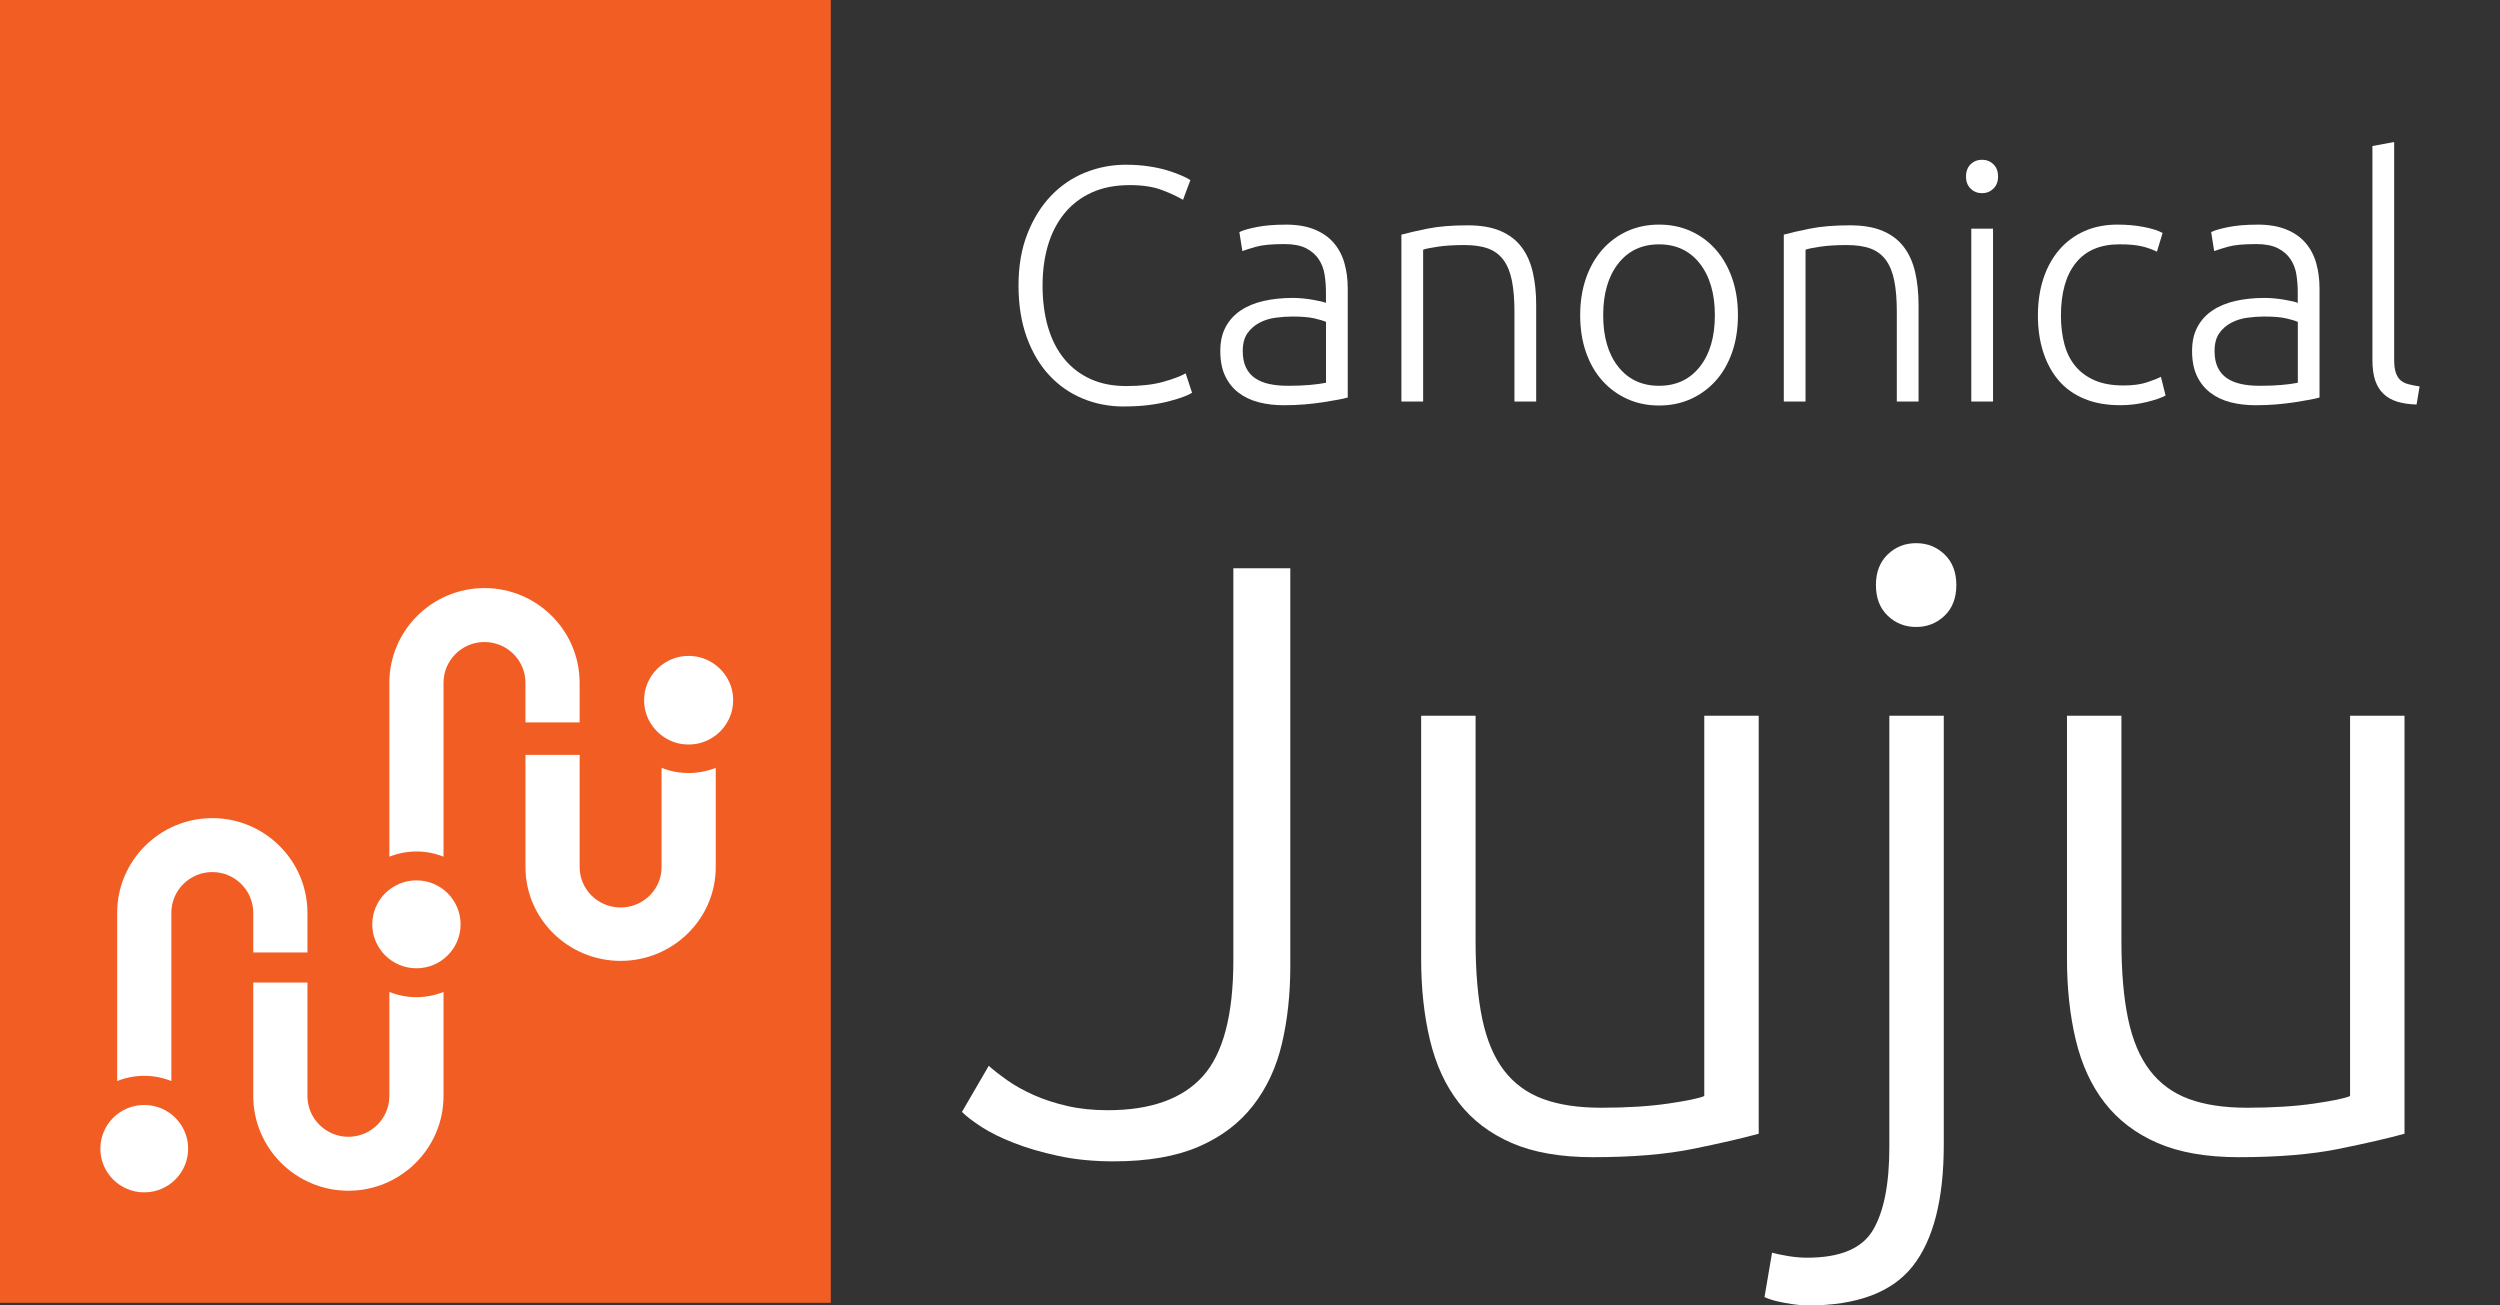
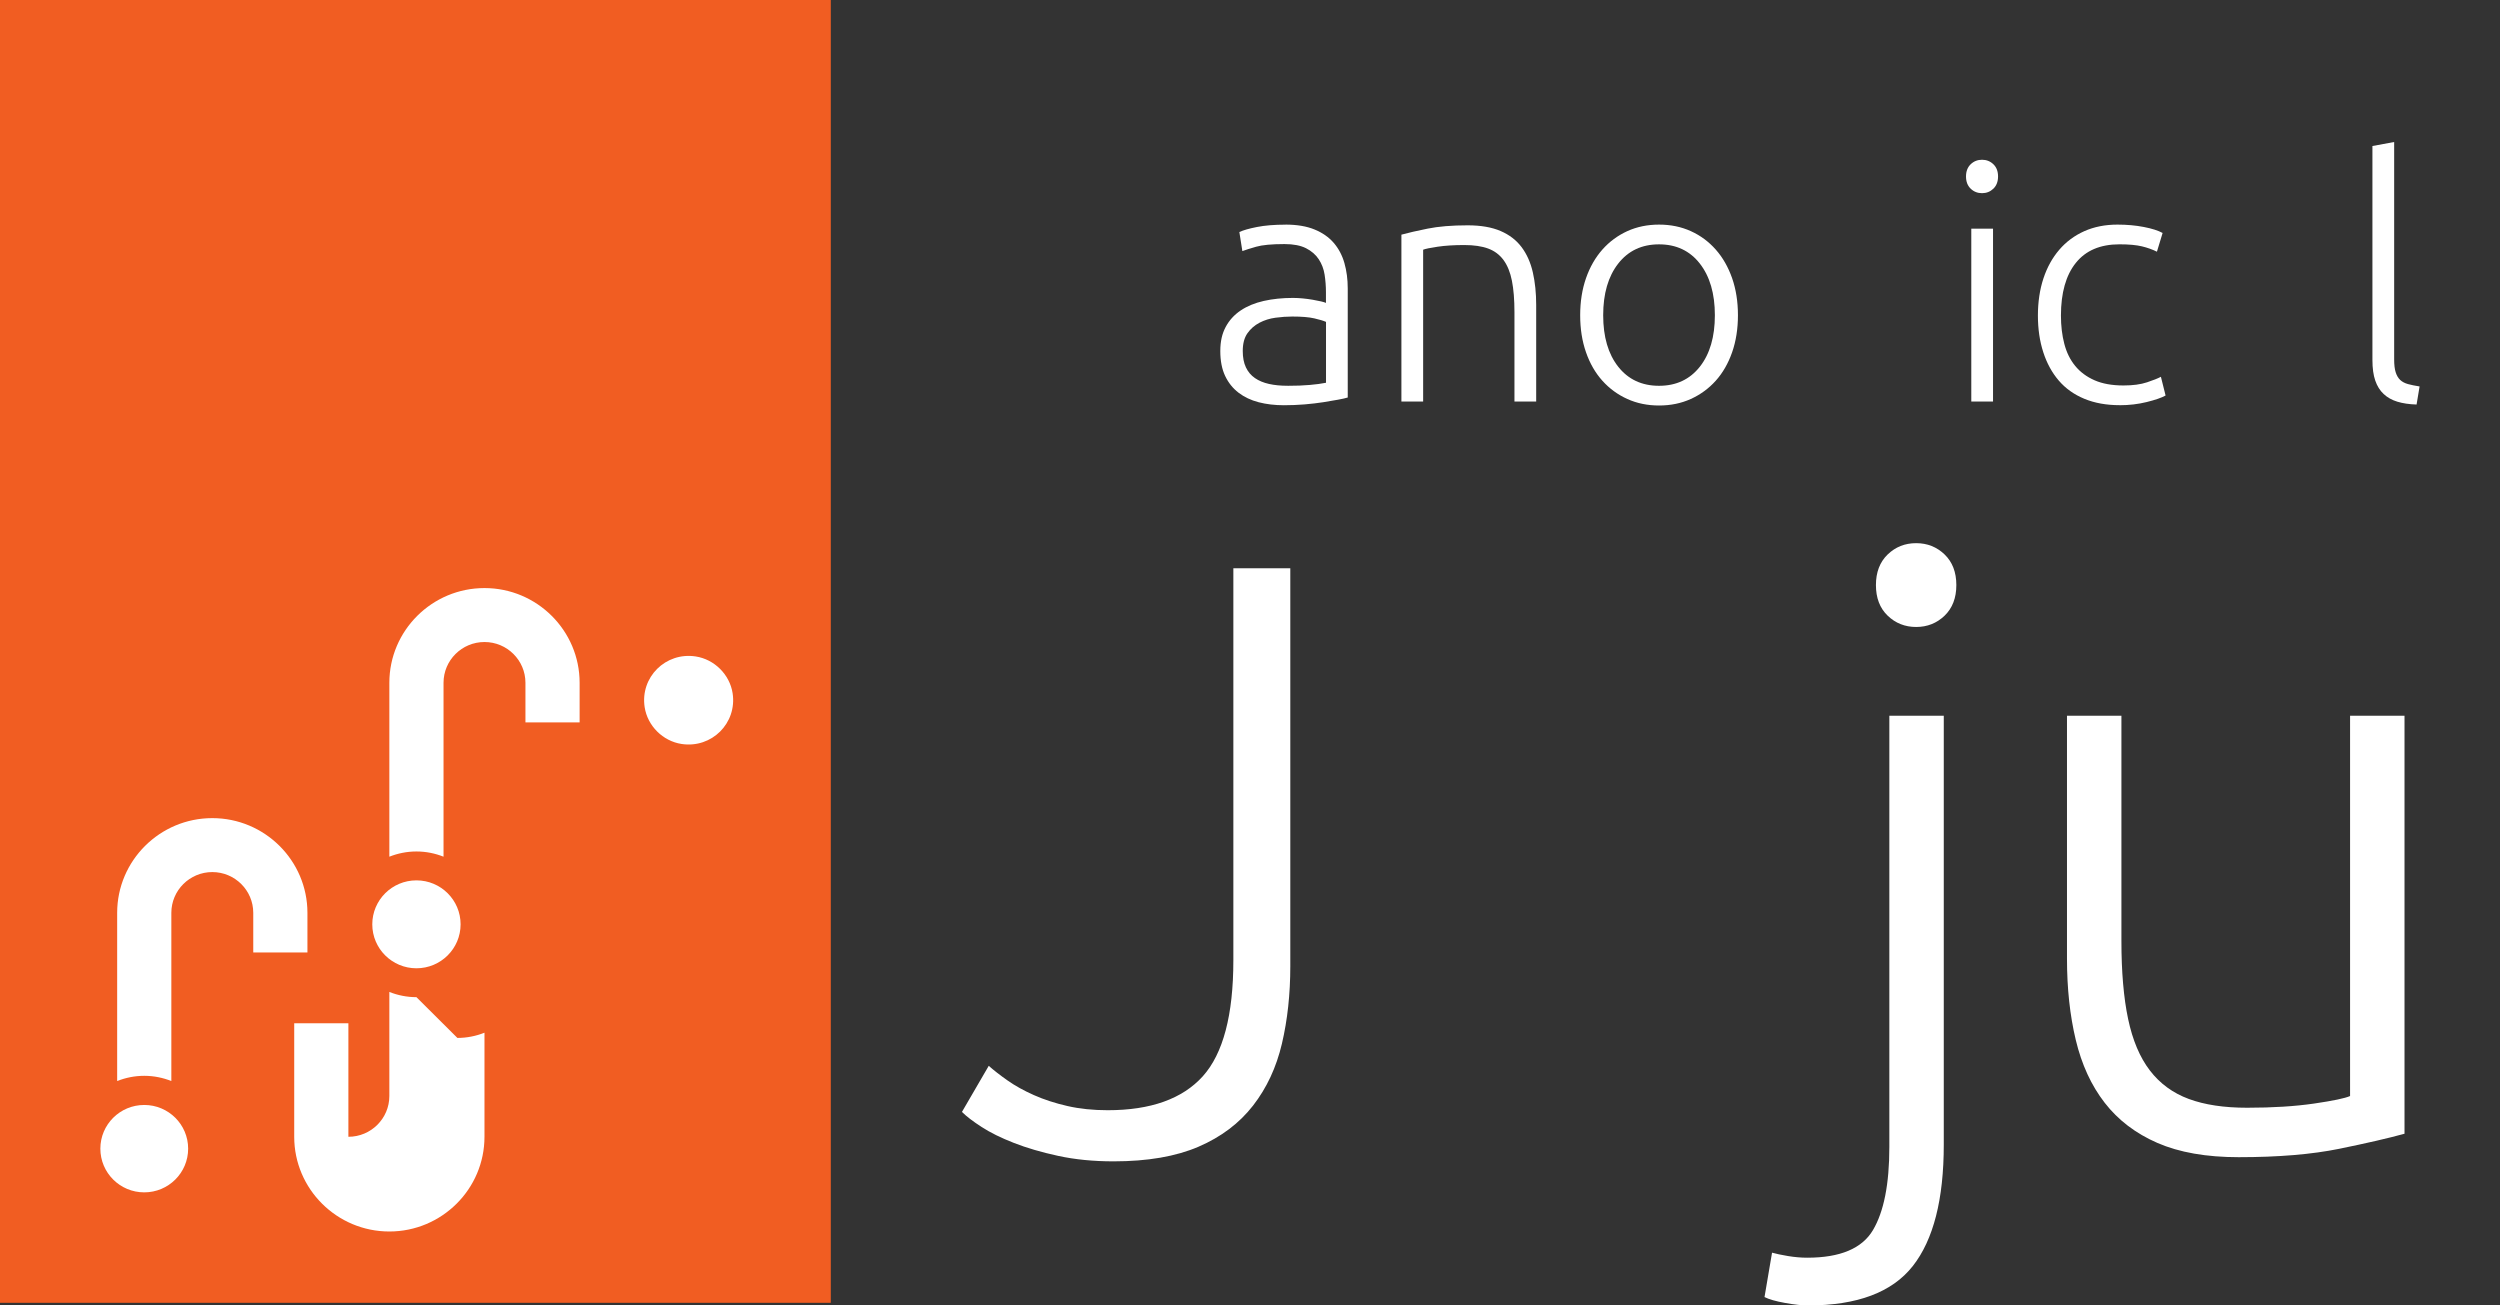
<svg xmlns="http://www.w3.org/2000/svg" id="Layer_1" data-name="Layer 1" viewBox="0 0 766.02 400">
  <rect x="0" y="0" width="766.02" height="400" fill="#333333" stroke="none" />
  <defs>
    <style>      .cls-1 {        fill: #fff;      }      .cls-2 {        fill: #f15d22;      }    </style>
  </defs>
  <rect class="cls-2" width="254.56" height="399.19" />
  <path class="cls-1" d="m148.45,180.19c-16.07,0-29.15,13.02-29.15,29.02v53.29c2.57-1.02,5.37-1.6,8.3-1.6s5.73.58,8.3,1.6v-53.29c0-6.89,5.63-12.49,12.55-12.49s12.55,5.6,12.55,12.49v12.14h16.6v-12.14c0-16-13.08-29.02-29.15-29.02Z" />
  <path class="cls-1" d="m141.13,283.22c0,7.44-6.06,13.47-13.53,13.47s-13.53-6.03-13.53-13.47,6.06-13.47,13.53-13.47,13.53,6.03,13.53,13.47Z" />
  <path class="cls-1" d="m65.05,250.68c-16.07,0-29.15,13.02-29.15,29.02v51.54c2.57-1.02,5.37-1.6,8.3-1.6s5.73.58,8.3,1.6v-51.54c0-6.89,5.63-12.49,12.55-12.49s12.55,5.6,12.55,12.49v12.14h16.6v-12.14c0-16-13.08-29.02-29.15-29.02Z" />
  <path class="cls-1" d="m57.65,351.96c0,7.39-6.02,13.39-13.45,13.39s-13.45-5.99-13.45-13.39,6.02-13.39,13.45-13.39,13.45,5.99,13.45,13.39Z" />
-   <path class="cls-1" d="m211.01,236.86c-1.15,0-2.32-.09-3.46-.26-1.68-.26-3.3-.71-4.84-1.33v30.43c0,6.82-5.63,12.36-12.55,12.36s-12.55-5.55-12.55-12.36v-34.41h-16.6v34.41c0,15.83,13.08,28.72,29.15,28.72s29.15-12.88,29.15-28.72v-30.43c-2.61,1.04-5.42,1.59-8.3,1.59Z" />
  <path class="cls-1" d="m224.48,212.4c1.41,9.18-6.41,16.96-15.63,15.56-5.74-.87-10.44-5.55-11.32-11.26-1.42-9.18,6.41-16.97,15.63-15.56,5.74.88,10.44,5.55,11.32,11.27Z" />
-   <path class="cls-1" d="m127.6,305.54c-2.93,0-5.73-.58-8.3-1.6v31.89c0,6.89-5.63,12.49-12.55,12.49s-12.55-5.6-12.55-12.49v-34.78h-16.6v34.78c0,16,13.08,29.02,29.15,29.02s29.15-13.02,29.15-29.02v-31.89c-2.57,1.02-5.37,1.6-8.3,1.6Z" />
+   <path class="cls-1" d="m127.6,305.54c-2.93,0-5.73-.58-8.3-1.6v31.89c0,6.89-5.63,12.49-12.55,12.49v-34.78h-16.6v34.78c0,16,13.08,29.02,29.15,29.02s29.15-13.02,29.15-29.02v-31.89c-2.57,1.02-5.37,1.6-8.3,1.6Z" />
  <g>
    <path class="cls-1" d="m395.36,296.05c0,8.56-.86,16.47-2.57,23.74-1.71,7.27-4.66,13.6-8.86,18.99-4.19,5.39-9.75,9.59-16.68,12.58-6.93,2.99-15.62,4.49-26.05,4.49-6.16,0-11.81-.56-16.94-1.67-5.13-1.11-9.67-2.44-13.6-3.98-3.94-1.54-7.23-3.16-9.88-4.88-2.65-1.71-4.66-3.25-6.03-4.62l8.21-14.12c1.54,1.37,3.46,2.87,5.77,4.49,2.31,1.63,5.01,3.12,8.09,4.49,3.08,1.37,6.5,2.48,10.27,3.34,3.76.86,7.87,1.28,12.32,1.28,13.17,0,22.88-3.47,29.13-10.39,6.24-6.93,9.37-18.78,9.37-35.55v-120.12h17.45v121.92Z" />
-     <path class="cls-1" d="m538.89,347.38c-4.97,1.37-11.64,2.91-20.02,4.62-8.39,1.71-18.65,2.57-30.8,2.57-9.93,0-18.22-1.46-24.9-4.36-6.67-2.91-12.06-7.01-16.17-12.32-4.11-5.3-7.06-11.72-8.86-19.25-1.8-7.53-2.69-15.83-2.69-24.9v-74.43h16.68v69.04c0,9.41.68,17.37,2.05,23.87,1.37,6.5,3.59,11.77,6.67,15.78,3.08,4.02,7.06,6.93,11.94,8.73,4.88,1.8,10.82,2.69,17.84,2.69,7.87,0,14.71-.43,20.53-1.28,5.81-.85,9.5-1.62,11.04-2.31v-116.53h16.68v128.08Z" />
    <path class="cls-1" d="m554.01,400c-1.88,0-4.23-.26-7.06-.77s-4.92-1.11-6.29-1.8l2.31-13.6c1.2.34,2.82.68,4.88,1.03,2.05.34,4.02.51,5.9.51,10.09,0,16.81-2.82,20.15-8.47,3.34-5.65,5.01-14.12,5.01-25.41v-132.18h16.68v131.41c0,16.77-3.17,29.17-9.5,37.22-6.33,8.04-17.03,12.06-32.08,12.06Zm45.43-220.73c0,3.94-1.2,7.06-3.59,9.37-2.4,2.31-5.31,3.47-8.73,3.47s-6.33-1.16-8.73-3.47c-2.4-2.31-3.59-5.43-3.59-9.37s1.2-7.06,3.59-9.37c2.39-2.31,5.3-3.47,8.73-3.47s6.33,1.16,8.73,3.47c2.39,2.31,3.59,5.43,3.59,9.37Z" />
    <path class="cls-1" d="m736.78,347.38c-4.96,1.37-11.64,2.91-20.02,4.62-8.39,1.71-18.65,2.57-30.8,2.57-9.93,0-18.22-1.46-24.9-4.36-6.67-2.91-12.06-7.01-16.17-12.32-4.11-5.3-7.06-11.72-8.86-19.25-1.8-7.53-2.69-15.83-2.69-24.9v-74.43h16.68v69.04c0,9.41.68,17.37,2.05,23.87,1.37,6.5,3.59,11.77,6.67,15.78,3.08,4.02,7.06,6.93,11.93,8.73,4.88,1.8,10.82,2.69,17.84,2.69,7.87,0,14.71-.43,20.53-1.28,5.82-.85,9.5-1.62,11.04-2.31v-116.53h16.68v128.08Z" />
  </g>
  <g>
-     <path class="cls-1" d="m344.46,124.56c-4.58,0-8.83-.82-12.76-2.46-3.93-1.64-7.34-4.03-10.25-7.17-2.9-3.14-5.19-7.02-6.86-11.63-1.67-4.61-2.51-9.89-2.51-15.83s.9-11.22,2.72-15.83c1.81-4.61,4.22-8.49,7.22-11.63,3-3.14,6.49-5.51,10.45-7.12,3.96-1.6,8.09-2.41,12.4-2.41,2.66,0,5.09.17,7.27.51,2.19.34,4.1.77,5.74,1.28,1.64.51,3.04,1.02,4.2,1.54,1.16.51,2.05.97,2.66,1.38l-2.25,6.04c-1.71-1.02-3.88-2.03-6.51-3.02-2.63-.99-5.89-1.49-9.79-1.49-4.44,0-8.32.75-11.63,2.25-3.31,1.5-6.1,3.62-8.35,6.35-2.25,2.73-3.94,5.98-5.07,9.73-1.13,3.76-1.69,7.92-1.69,12.5s.56,8.96,1.69,12.76c1.13,3.79,2.78,7.02,4.97,9.68,2.19,2.66,4.87,4.71,8.04,6.15s6.81,2.15,10.91,2.15c4.51,0,8.28-.43,11.32-1.28,3.04-.85,5.34-1.72,6.92-2.61l1.95,5.94c-.48.34-1.3.73-2.46,1.18-1.16.44-2.63.91-4.41,1.38-1.78.48-3.83.87-6.15,1.18-2.32.31-4.92.46-7.79.46Z" />
    <path class="cls-1" d="m393.91,68.82c3.48,0,6.44.5,8.86,1.49,2.42.99,4.39,2.36,5.89,4.1,1.5,1.74,2.6,3.81,3.28,6.2.68,2.39,1.02,4.99,1.02,7.79v33.4c-.68.21-1.67.43-2.97.67-1.3.24-2.8.5-4.51.77-1.71.27-3.6.49-5.69.67-2.08.17-4.22.26-6.4.26-2.8,0-5.38-.31-7.74-.92-2.36-.62-4.41-1.59-6.15-2.92-1.74-1.33-3.11-3.04-4.1-5.12-.99-2.08-1.49-4.63-1.49-7.63s.55-5.33,1.64-7.38c1.09-2.05,2.63-3.74,4.61-5.07,1.98-1.33,4.34-2.3,7.07-2.92,2.73-.61,5.7-.92,8.91-.92.96,0,1.96.05,3.02.15,1.06.1,2.08.24,3.07.41.99.17,1.84.34,2.56.51.72.17,1.21.32,1.49.46v-3.28c0-1.84-.14-3.64-.41-5.38-.27-1.74-.87-3.31-1.79-4.71-.92-1.4-2.22-2.53-3.89-3.38-1.67-.85-3.88-1.28-6.61-1.28-3.89,0-6.8.27-8.71.82-1.91.55-3.31.99-4.2,1.33l-.92-5.84c1.16-.55,2.95-1.06,5.38-1.54,2.42-.48,5.34-.72,8.76-.72Zm.61,49.39c2.6,0,4.87-.08,6.81-.26,1.95-.17,3.6-.39,4.97-.67v-18.65c-.75-.34-1.95-.7-3.59-1.08-1.64-.38-3.89-.56-6.76-.56-1.64,0-3.35.12-5.12.36-1.78.24-3.42.75-4.92,1.54-1.5.79-2.73,1.86-3.69,3.23-.96,1.37-1.43,3.18-1.43,5.43,0,1.98.32,3.65.97,5.02.65,1.37,1.57,2.46,2.77,3.28,1.19.82,2.63,1.42,4.3,1.79,1.67.38,3.57.56,5.69.56Z" />
    <path class="cls-1" d="m429.41,71.9c1.98-.55,4.64-1.16,7.99-1.84,3.35-.68,7.44-1.02,12.3-1.02,4.03,0,7.39.58,10.09,1.74,2.7,1.16,4.85,2.82,6.46,4.97,1.6,2.15,2.75,4.73,3.43,7.74.68,3.01,1.02,6.32,1.02,9.94v29.61h-6.66v-27.46c0-3.76-.26-6.93-.77-9.53-.51-2.6-1.37-4.71-2.56-6.35-1.2-1.64-2.77-2.82-4.71-3.54-1.95-.72-4.39-1.08-7.33-1.08-3.14,0-5.86.17-8.15.51-2.29.34-3.77.65-4.46.92v46.52h-6.66v-51.13Z" />
    <path class="cls-1" d="m532.52,96.59c0,4.17-.6,7.96-1.79,11.37-1.2,3.42-2.87,6.32-5.02,8.71-2.15,2.39-4.7,4.25-7.63,5.58-2.94,1.33-6.18,2-9.73,2s-6.8-.67-9.73-2c-2.94-1.33-5.48-3.19-7.63-5.58-2.15-2.39-3.83-5.29-5.02-8.71-1.2-3.42-1.79-7.21-1.79-11.37s.6-7.96,1.79-11.37c1.19-3.41,2.87-6.33,5.02-8.76,2.15-2.42,4.7-4.3,7.63-5.64,2.94-1.33,6.18-2,9.73-2s6.8.67,9.73,2c2.94,1.33,5.48,3.21,7.63,5.64s3.82,5.35,5.02,8.76c1.19,3.42,1.79,7.21,1.79,11.37Zm-7.07,0c0-6.62-1.54-11.9-4.61-15.83-3.07-3.93-7.24-5.89-12.5-5.89s-9.43,1.96-12.5,5.89c-3.07,3.93-4.61,9.21-4.61,15.83s1.54,11.89,4.61,15.78,7.24,5.84,12.5,5.84,9.43-1.95,12.5-5.84c3.07-3.89,4.61-9.15,4.61-15.78Z" />
-     <path class="cls-1" d="m546.57,71.9c1.98-.55,4.64-1.16,7.99-1.84,3.35-.68,7.45-1.02,12.3-1.02,4.03,0,7.39.58,10.09,1.74,2.7,1.16,4.85,2.82,6.46,4.97s2.75,4.73,3.43,7.74c.68,3.01,1.02,6.32,1.02,9.94v29.61h-6.66v-27.46c0-3.76-.26-6.93-.77-9.53-.51-2.6-1.37-4.71-2.56-6.35-1.2-1.64-2.77-2.82-4.71-3.54-1.95-.72-4.39-1.08-7.33-1.08-3.14,0-5.86.17-8.14.51-2.29.34-3.78.65-4.46.92v46.52h-6.66v-51.13Z" />
    <path class="cls-1" d="m612.22,54.07c0,1.57-.48,2.82-1.43,3.74-.96.92-2.12,1.38-3.48,1.38s-2.53-.46-3.48-1.38c-.96-.92-1.43-2.17-1.43-3.74s.48-2.82,1.43-3.74c.96-.92,2.12-1.38,3.48-1.38s2.53.46,3.48,1.38c.96.92,1.43,2.17,1.43,3.74Zm-1.54,68.96h-6.66v-52.97h6.66v52.97Z" />
    <path class="cls-1" d="m649.53,124.15c-4.1,0-7.72-.65-10.86-1.95-3.14-1.3-5.76-3.16-7.84-5.58-2.08-2.42-3.67-5.33-4.76-8.71-1.09-3.38-1.64-7.12-1.64-11.22s.56-7.96,1.69-11.37c1.13-3.42,2.75-6.35,4.87-8.81,2.12-2.46,4.68-4.35,7.68-5.69,3-1.33,6.39-2,10.14-2,2.87,0,5.55.24,8.04.72,2.49.48,4.42,1.09,5.79,1.84l-1.74,5.74c-1.37-.68-2.9-1.23-4.61-1.64-1.71-.41-4-.62-6.87-.62-5.88,0-10.33,1.9-13.37,5.69-3.04,3.79-4.56,9.17-4.56,16.14,0,3.14.34,6.03,1.03,8.66.68,2.63,1.79,4.88,3.33,6.76,1.54,1.88,3.52,3.35,5.94,4.41,2.42,1.06,5.38,1.59,8.86,1.59,2.87,0,5.28-.32,7.22-.97,1.95-.65,3.36-1.21,4.25-1.69l1.43,5.74c-1.23.68-3.16,1.35-5.79,2-2.63.65-5.38.97-8.25.97Z" />
-     <path class="cls-1" d="m691.67,68.82c3.48,0,6.44.5,8.86,1.49,2.42.99,4.39,2.36,5.89,4.1,1.5,1.74,2.6,3.81,3.28,6.2.68,2.39,1.02,4.99,1.02,7.79v33.4c-.68.21-1.67.43-2.97.67-1.3.24-2.8.5-4.51.77-1.71.27-3.6.49-5.69.67-2.08.17-4.22.26-6.4.26-2.8,0-5.38-.31-7.74-.92-2.36-.62-4.41-1.59-6.15-2.92-1.74-1.33-3.11-3.04-4.1-5.12-.99-2.08-1.49-4.63-1.49-7.63s.55-5.33,1.64-7.38c1.09-2.05,2.63-3.74,4.61-5.07,1.98-1.33,4.34-2.3,7.07-2.92,2.73-.61,5.7-.92,8.92-.92.96,0,1.96.05,3.02.15,1.06.1,2.08.24,3.07.41.99.17,1.84.34,2.56.51.72.17,1.21.32,1.49.46v-3.28c0-1.84-.14-3.64-.41-5.38-.27-1.74-.87-3.31-1.79-4.71-.92-1.4-2.22-2.53-3.89-3.38-1.67-.85-3.88-1.28-6.61-1.28-3.89,0-6.8.27-8.71.82-1.91.55-3.31.99-4.2,1.33l-.92-5.84c1.16-.55,2.95-1.06,5.38-1.54,2.42-.48,5.34-.72,8.76-.72Zm.62,49.39c2.59,0,4.87-.08,6.81-.26,1.95-.17,3.6-.39,4.97-.67v-18.65c-.75-.34-1.95-.7-3.59-1.08-1.64-.38-3.89-.56-6.76-.56-1.64,0-3.35.12-5.12.36-1.78.24-3.42.75-4.92,1.54-1.5.79-2.73,1.86-3.69,3.23-.96,1.37-1.43,3.18-1.43,5.43,0,1.98.32,3.65.97,5.02.65,1.37,1.57,2.46,2.77,3.28,1.19.82,2.63,1.42,4.3,1.79,1.67.38,3.57.56,5.69.56Z" />
    <path class="cls-1" d="m740.45,123.95c-2.25-.07-4.22-.36-5.89-.87-1.67-.51-3.07-1.3-4.2-2.36-1.13-1.06-1.98-2.42-2.56-4.1-.58-1.67-.87-3.77-.87-6.3V44.74l6.66-1.23v66.6c0,1.64.15,2.96.46,3.94.31.99.77,1.78,1.38,2.36.62.58,1.42,1.01,2.41,1.28.99.27,2.17.51,3.54.72l-.92,5.53Z" />
  </g>
</svg>